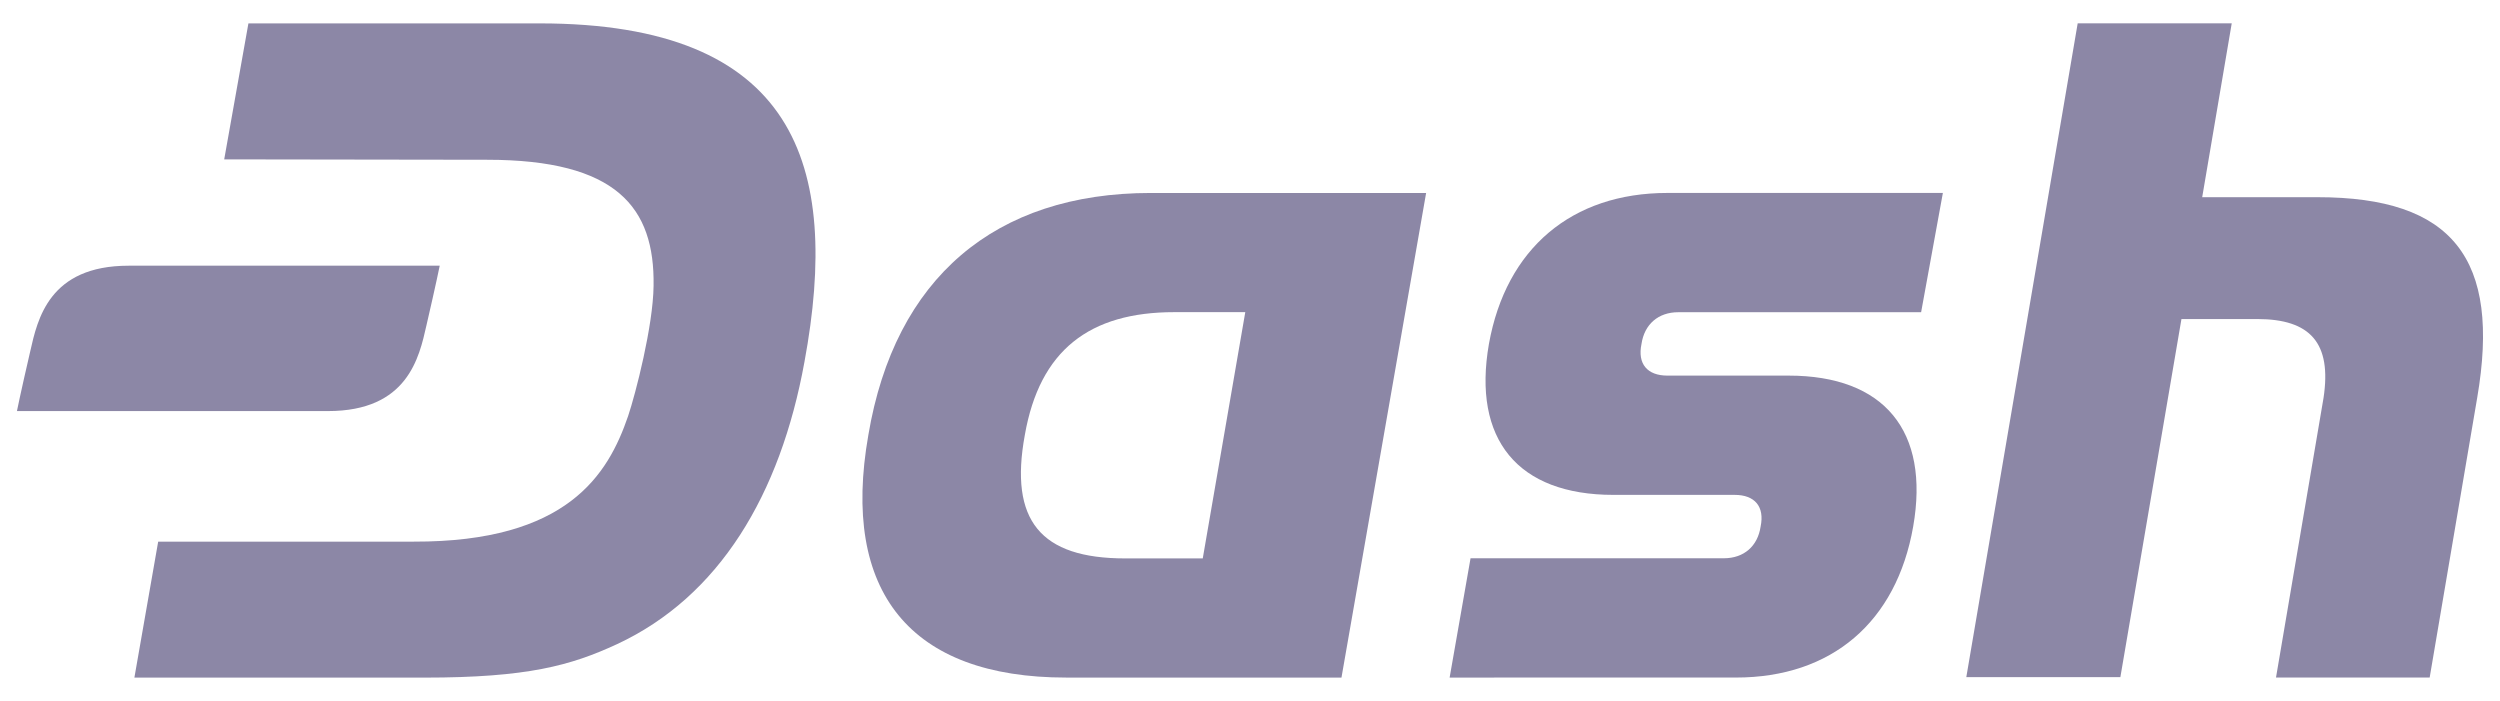
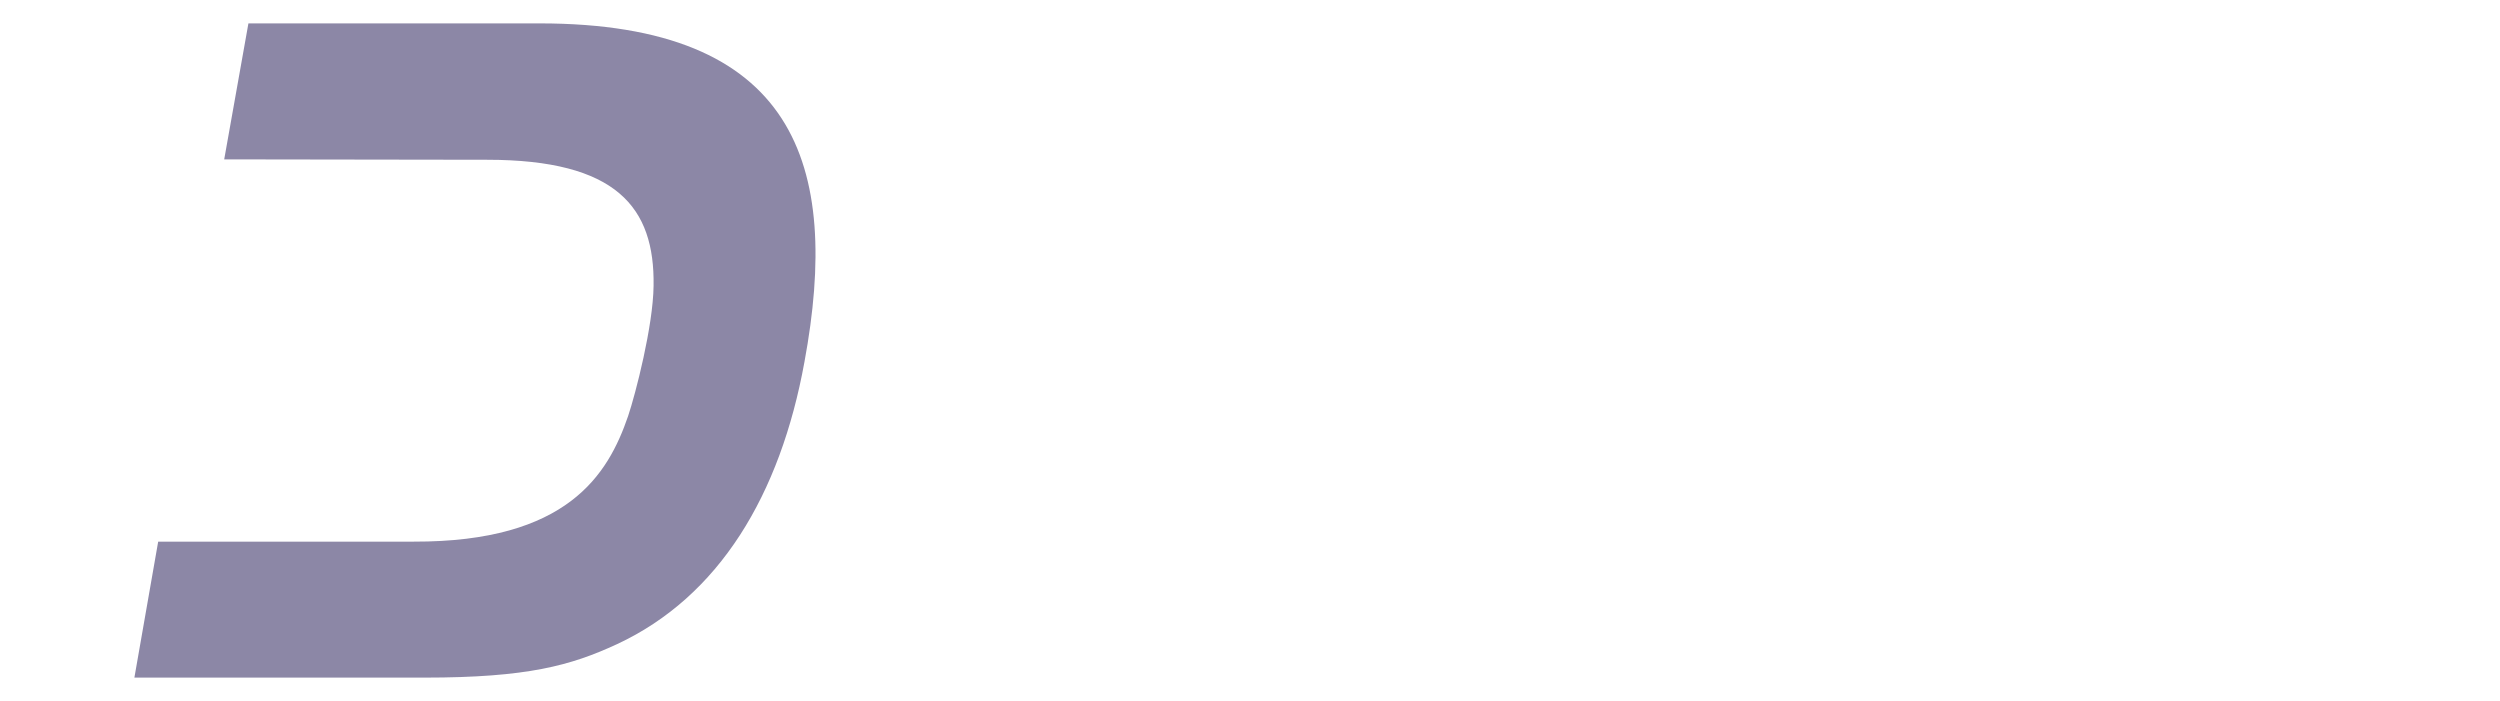
<svg xmlns="http://www.w3.org/2000/svg" width="107" height="30" viewBox="0 0 107 30" fill="none">
  <path d="M23.094 1.001L10.632 1.002L9.596 6.821L20.847 6.838C26.393 6.838 28.026 8.872 27.973 12.233C27.955 13.949 27.2 16.867 26.884 17.805C26.024 20.316 24.287 23.2 17.705 23.182L6.77 23.183L5.752 29.002L18.178 29.002C22.566 29.001 24.427 28.488 26.41 27.569C30.78 25.534 33.396 21.183 34.431 15.487C35.994 7.032 34.046 1.001 23.094 1.001Z" fill="#8C87A6" />
-   <path d="M62.044 29L62.939 23.895L73.78 23.894C74.639 23.894 75.229 23.377 75.354 22.538C75.533 21.681 75.104 21.181 74.245 21.181L69.057 21.181C64.96 21.181 63.011 18.808 63.726 14.72C64.46 10.633 67.269 8.259 71.365 8.258L83.155 8.258L82.224 13.363L71.83 13.363C70.972 13.363 70.381 13.881 70.256 14.72C70.077 15.577 70.507 16.076 71.365 16.076L76.553 16.076C80.65 16.076 82.6 18.45 81.884 22.537C81.168 26.625 78.395 28.999 74.299 28.999L62.044 29Z" fill="#8C87A6" />
-   <path d="M45.629 29C38.967 29 35.981 25.345 37.165 18.621C38.296 11.898 42.59 8.26 49.252 8.259L61.038 8.259L57.415 29L45.629 29ZM53.298 13.36L50.259 13.36C46.636 13.36 44.498 14.983 43.862 18.621C43.191 22.277 44.533 23.9 48.156 23.9L51.478 23.899L53.298 13.36Z" fill="#8C87A6" />
-   <path d="M97.413 28.998L99.447 17.031C99.805 14.68 98.883 13.655 96.611 13.655L93.366 13.655L90.752 28.981L84.158 28.981L88.925 0.999L95.518 0.999L94.254 8.441L99.191 8.44C104.964 8.44 107.048 11.056 106.023 17.031L103.99 28.998L97.413 28.998Z" fill="#8C87A6" />
-   <path d="M5.506 11.372C2.099 11.372 1.605 13.661 1.293 15.041C0.872 16.857 0.725 17.594 0.725 17.594L14.04 17.594C17.446 17.594 17.941 15.305 18.252 13.925C18.673 12.109 18.82 11.371 18.82 11.371L5.506 11.372Z" fill="#8C87A6" />
</svg>